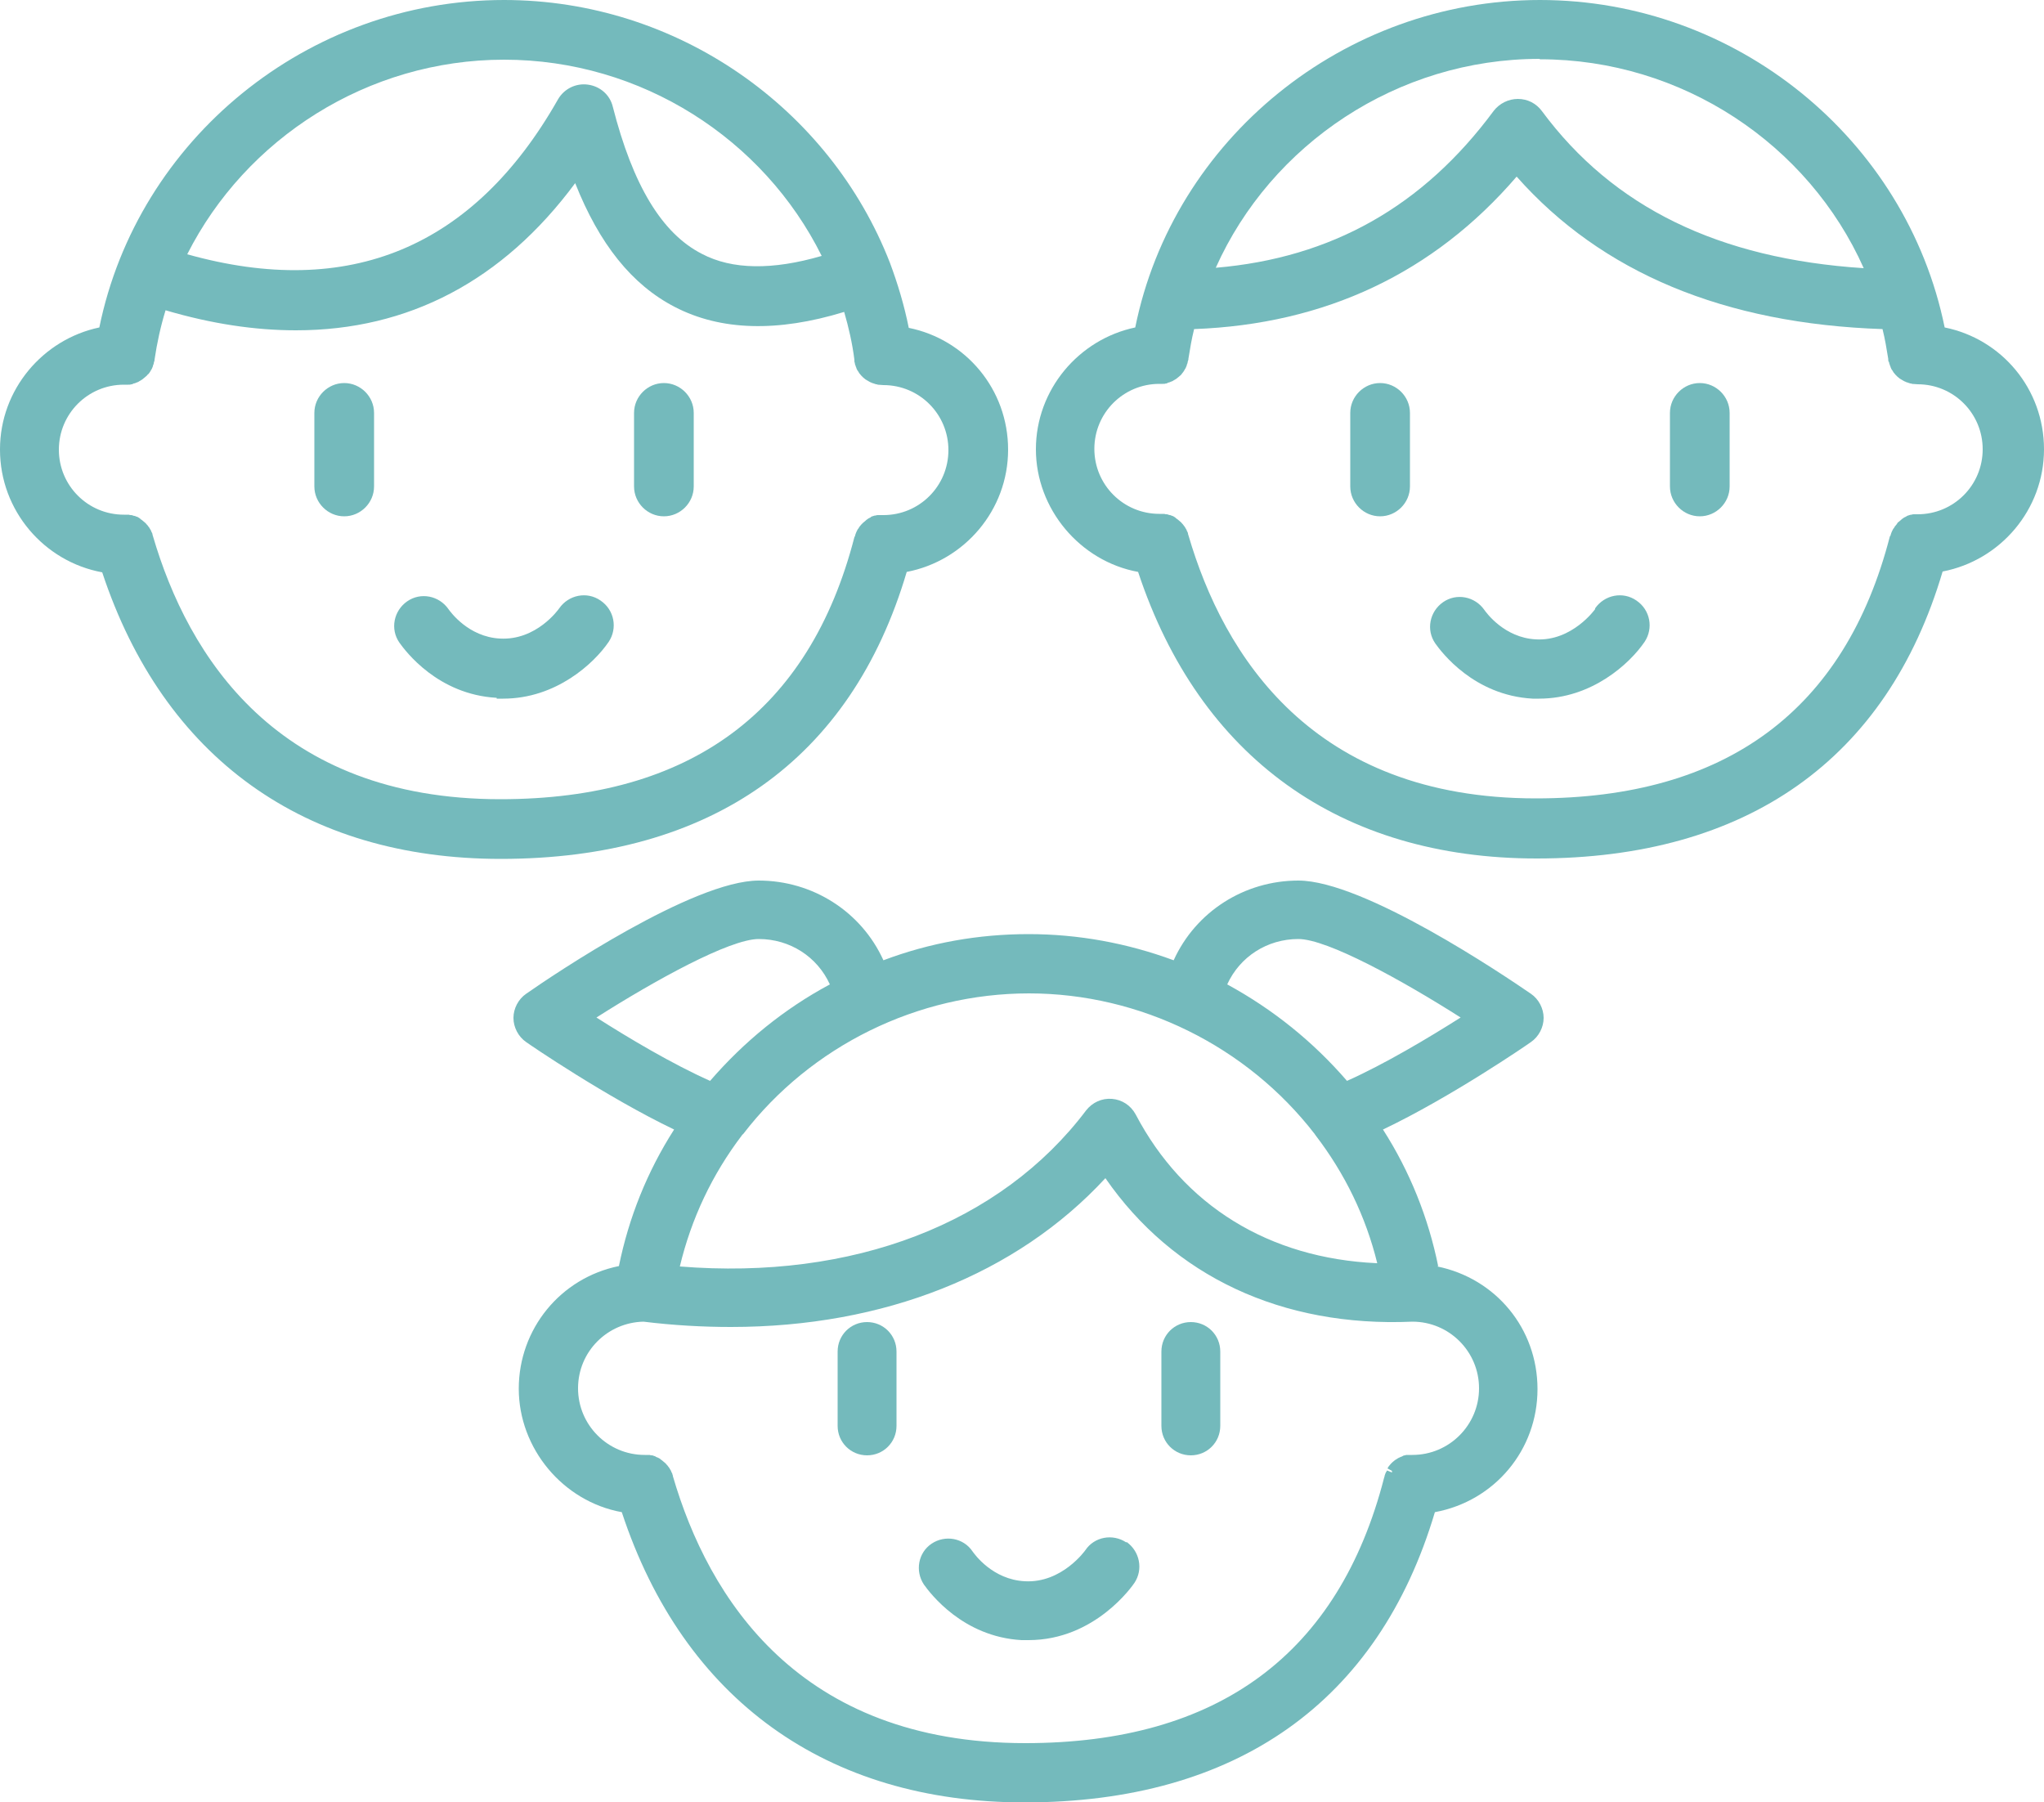
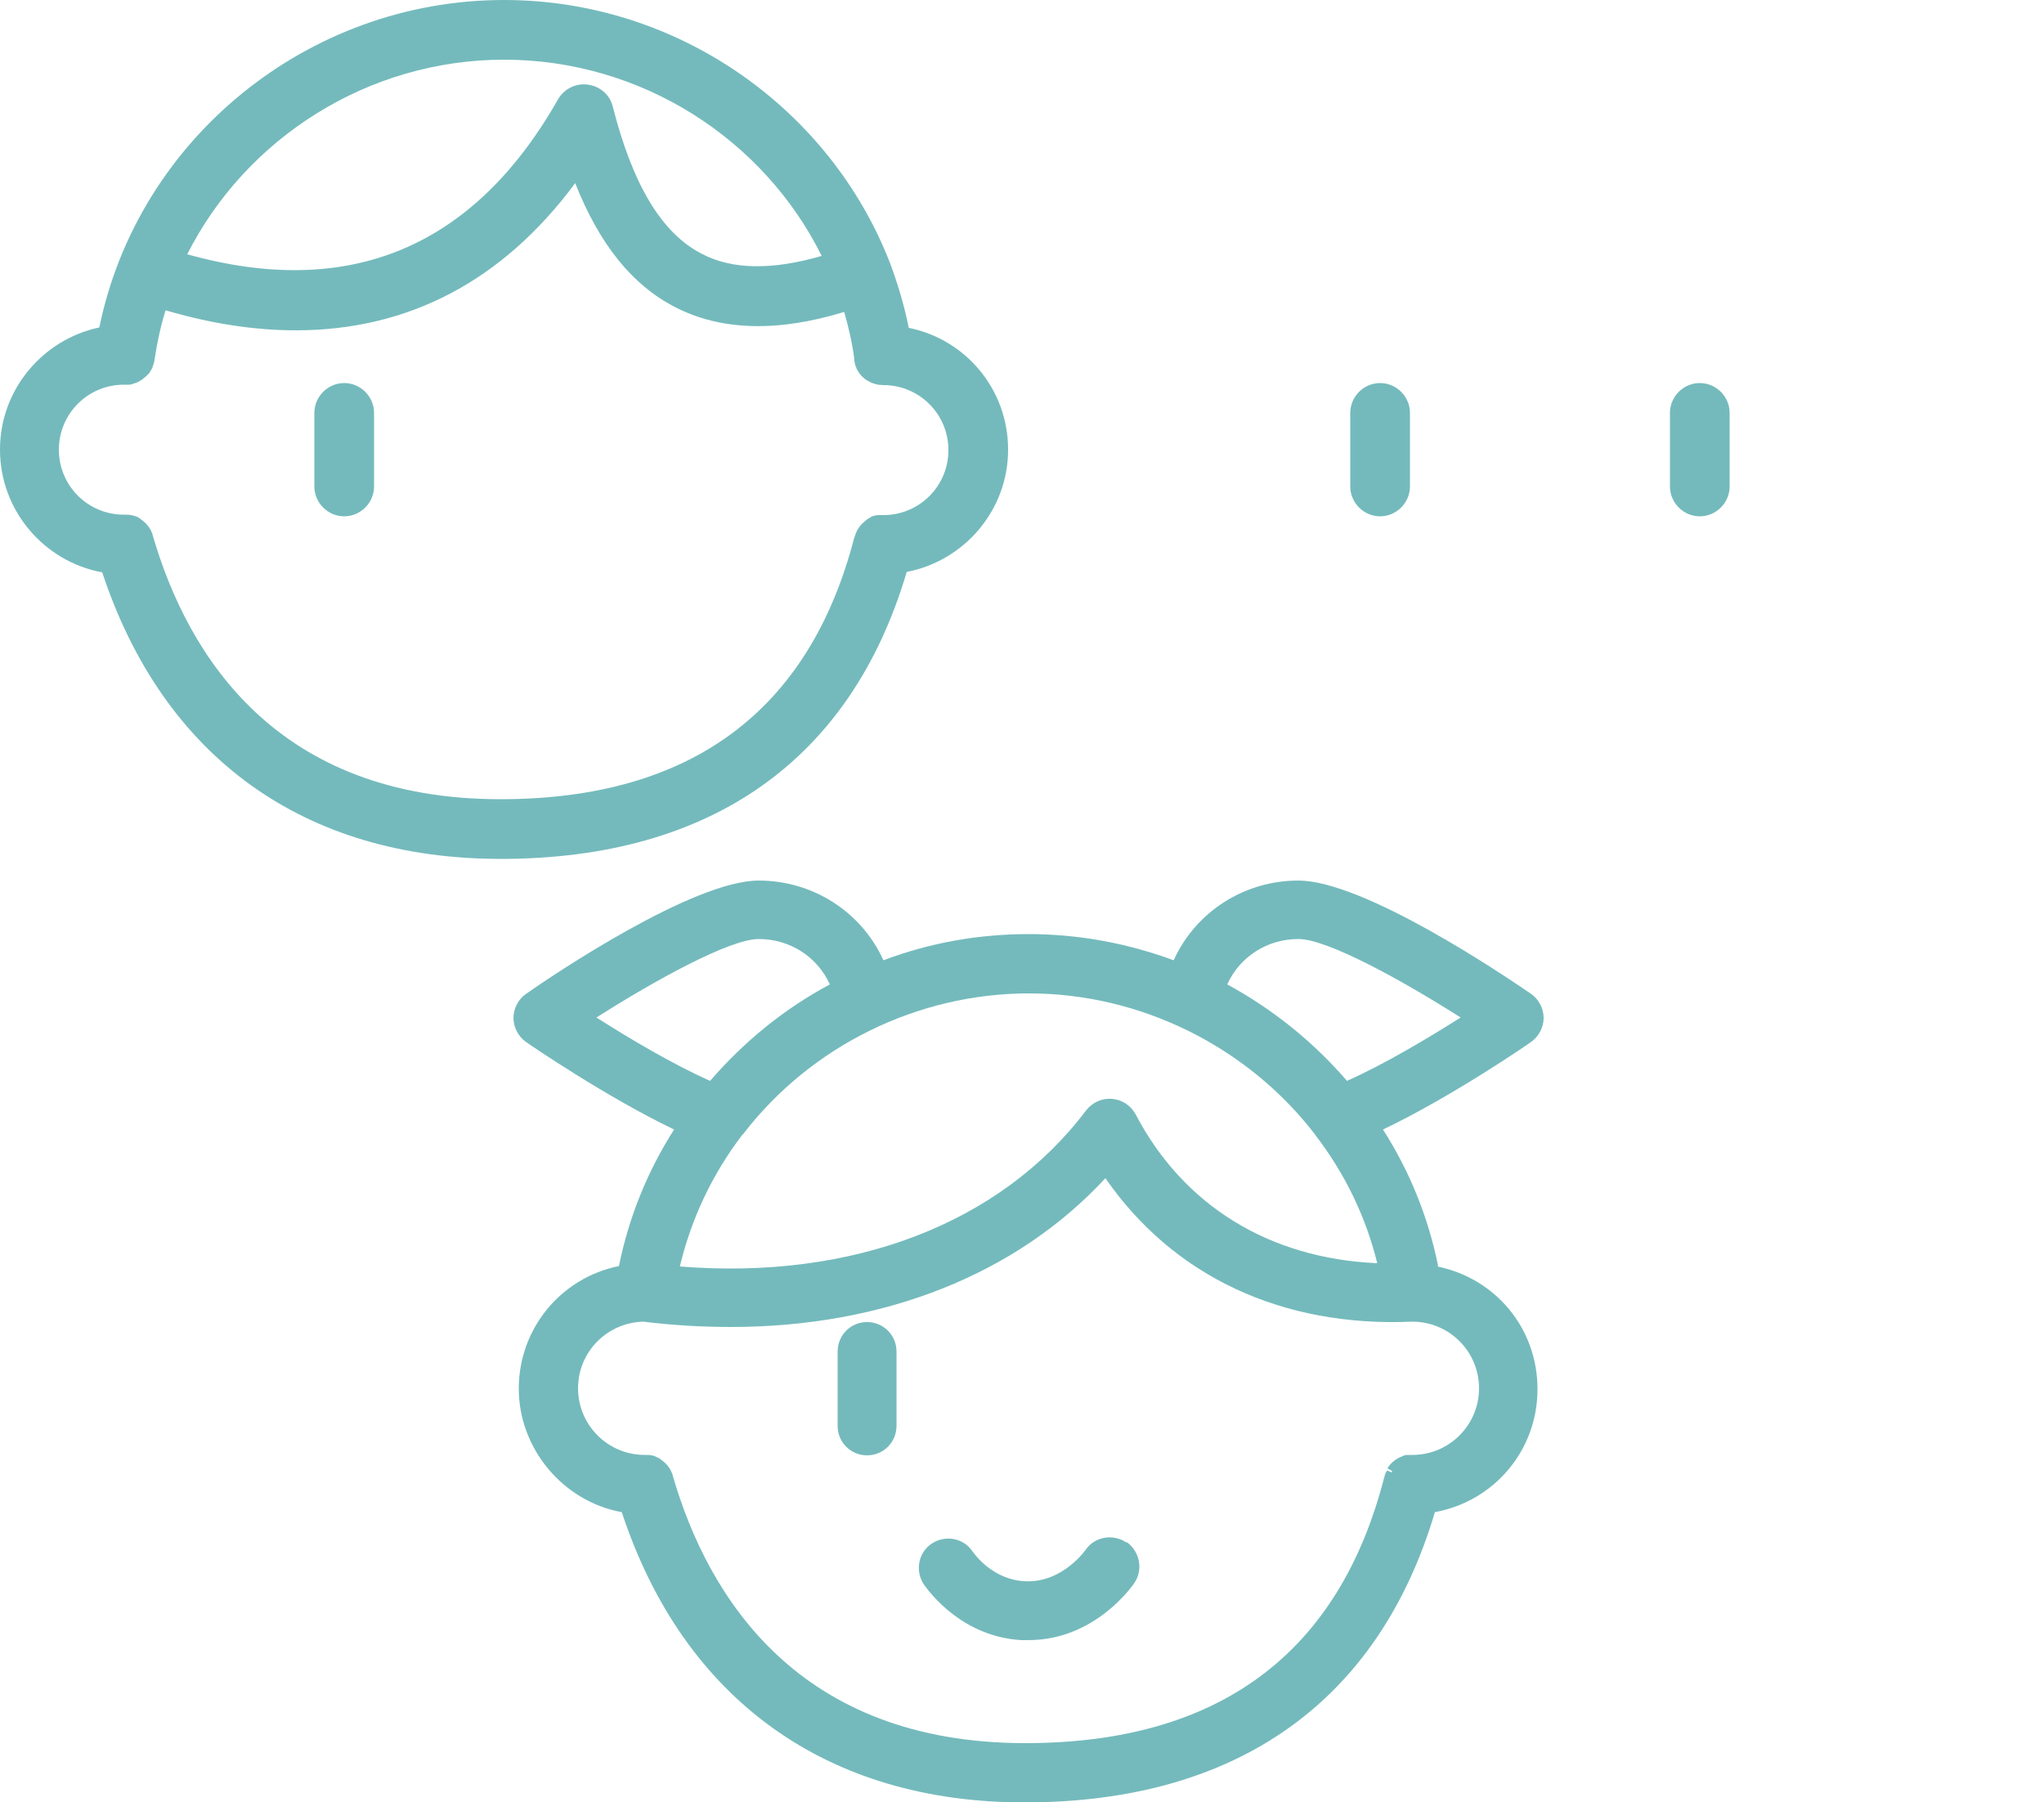
<svg xmlns="http://www.w3.org/2000/svg" id="_レイヤー_2" viewBox="0 0 50 44.08">
  <defs>
    <style>.cls-1{fill:#74babc;}</style>
  </defs>
  <g id="_レイヤー_1-2">
    <path class="cls-1" d="m27.55,37.73c-.33-.22-.78-.14-1,.19h0s-.57.81-1.48.76c-.79-.04-1.23-.66-1.28-.73-.22-.33-.67-.41-1-.19-.33.22-.41.67-.19,1,.15.21.95,1.28,2.39,1.36.06,0,.11,0,.17,0,1.63,0,2.55-1.34,2.59-1.4.22-.33.13-.77-.19-1Z" />
-     <path class="cls-1" d="m29.13,32.34c-.4,0-.72.32-.72.72v1.82c0,.4.32.72.72.72s.72-.32.72-.72v-1.82c0-.4-.32-.72-.72-.72Z" />
    <path class="cls-1" d="m21.21,32.34c-.4,0-.72.32-.72.72v1.82c0,.4.32.72.72.72s.72-.32.72-.72v-1.82c0-.4-.32-.72-.72-.72Z" />
    <path class="cls-1" d="m35.18,30.97c-.24-1.18-.69-2.31-1.35-3.34,1.66-.79,3.54-2.08,3.62-2.14.19-.13.31-.36.31-.59s-.12-.46-.31-.59c-.67-.46-4.09-2.77-5.69-2.77-1.32,0-2.51.76-3.05,1.95-1.14-.42-2.33-.64-3.55-.64s-2.41.21-3.55.64c-.54-1.19-1.73-1.95-3.05-1.95-1.6,0-5.02,2.3-5.69,2.77-.19.13-.31.36-.31.59s.12.46.31.59c.08.06,1.97,1.35,3.62,2.14-.66,1.03-1.11,2.16-1.35,3.34-1.43.29-2.45,1.54-2.45,3s1.08,2.76,2.52,3.02c1.51,4.58,5.01,7.1,9.85,7.1,5.19,0,8.66-2.46,10.04-7.1,1.46-.27,2.51-1.52,2.51-3.01s-1.03-2.71-2.45-3Zm-1.13,5.05l-.12-.05s-.02.04-.03.05c-.01.02-.02.05-.03.08,0,.01,0,.02-.01.04-1.11,4.32-4.06,6.5-8.78,6.5-5.54,0-7.75-3.55-8.62-6.53,0-.01,0-.02-.01-.04,0-.02-.02-.05-.03-.07,0-.02-.02-.04-.03-.06-.01-.02-.02-.04-.04-.06-.01-.02-.03-.04-.05-.06-.01-.02-.03-.03-.05-.05-.02-.02-.04-.03-.06-.05-.02-.01-.04-.03-.05-.04-.02-.01-.04-.02-.06-.03-.02,0-.04-.02-.06-.03-.02,0-.05-.02-.07-.02-.02,0-.04,0-.06-.01-.03,0-.06,0-.09,0-.01,0-.02,0-.03,0-.9,0-1.63-.73-1.63-1.63s.72-1.61,1.6-1.63c.73.09,1.45.13,2.14.13,3.74,0,6.99-1.29,9.16-3.64,1.66,2.4,4.32,3.65,7.51,3.51.9,0,1.63.73,1.63,1.63s-.73,1.63-1.63,1.63c-.01,0-.02,0-.04,0-.03,0-.06,0-.09,0-.02,0-.03,0-.05.01-.03,0-.05.01-.08.03-.01,0-.03.01-.05.02-.02.01-.05.02-.07.04-.01,0-.03.02-.05.03-.02.02-.04.03-.06.05-.01.01-.02.02-.04.04-.02.02-.03.04-.05.06-.01.02-.02.03-.03.05l.11.06Zm-.37-5.12c-2.64-.12-4.73-1.41-5.9-3.64-.12-.22-.33-.36-.58-.38-.25-.02-.48.09-.63.28-2.09,2.77-5.71,4.16-9.94,3.82.28-1.17.79-2.25,1.52-3.21,0-.01.02-.02.03-.03,1.66-2.16,4.27-3.44,6.99-3.44s5.33,1.29,6.99,3.44c0,.01.02.02.02.03.72.94,1.23,1.99,1.51,3.13Zm-.73-4.46c-.83-.96-1.81-1.75-2.93-2.36.31-.68.98-1.11,1.74-1.11.71,0,2.54,1.01,3.97,1.92-.79.5-1.86,1.14-2.78,1.55Zm-15.58,0c-.92-.41-1.98-1.04-2.78-1.55,1.43-.91,3.26-1.92,3.97-1.92.76,0,1.43.43,1.74,1.11-1.12.6-2.1,1.4-2.93,2.36Z" />
-     <path class="cls-1" d="m12.15,17.09c.05,0,.11,0,.16,0,1.29,0,2.22-.86,2.58-1.39.22-.33.14-.78-.2-1.01-.33-.23-.78-.14-1.01.19-.02.03-.56.79-1.45.74-.77-.04-1.21-.65-1.26-.72-.23-.33-.68-.42-1.01-.19-.33.23-.42.68-.19,1.01.15.21.94,1.27,2.38,1.35Z" />
-     <path class="cls-1" d="m16.24,12.63c.4,0,.73-.33.73-.73v-1.8c0-.4-.33-.73-.73-.73s-.73.33-.73.73v1.8c0,.4.33.73.73.73Z" />
    <path class="cls-1" d="m8.42,12.63c.4,0,.73-.33.73-.73v-1.8c0-.4-.33-.73-.73-.73s-.73.33-.73.73v1.8c0,.4.33.73.73.73Z" />
    <path class="cls-1" d="m0,11c0,1.49,1.08,2.74,2.5,3,1.5,4.53,4.94,7.01,9.75,7.01,5.14,0,8.57-2.42,9.93-7.02,1.41-.27,2.48-1.51,2.48-2.99s-1.04-2.7-2.43-2.98c-.11-.55-.27-1.08-.46-1.59,0,0,0,0,0,0,0,0,0,0,0,0-1.47-3.78-5.2-6.43-9.44-6.43C7.52,0,3.37,3.41,2.43,8.01c-1.38.29-2.43,1.52-2.43,2.98ZM12.33,1.46c3.36,0,6.35,1.94,7.77,4.8-1.2.35-2.19.34-2.93-.05-.98-.5-1.69-1.68-2.18-3.6-.07-.29-.31-.5-.61-.54-.29-.04-.58.1-.73.36-2.06,3.63-5.11,4.9-9.07,3.79,1.43-2.83,4.41-4.76,7.75-4.76ZM3.05,9.41s.02,0,.02,0c.02,0,.04,0,.07,0,.03,0,.05,0,.08-.01.02,0,.03-.01.05-.02.03,0,.06-.02.09-.03.01,0,.03-.01.04-.02.03-.02.06-.03.08-.05.01,0,.02-.02.04-.03.02-.02.05-.04.07-.06.01-.01.02-.03.04-.04.02-.02.03-.04.05-.07.01-.02.02-.04.03-.05.01-.02.02-.05.03-.07,0-.02.01-.04.02-.06,0-.03.01-.05.02-.08,0,0,0-.01,0-.02.06-.41.15-.82.27-1.21,1.12.33,2.18.49,3.19.49,2.75,0,5.06-1.21,6.83-3.6.59,1.49,1.39,2.49,2.44,3.03,1.12.58,2.51.62,4.14.12.11.38.2.77.25,1.17,0,0,0,.01,0,.02,0,.02,0,.04.01.06,0,.02.01.05.02.07,0,.02.02.04.02.06.01.02.02.05.04.07.01.02.02.03.03.05.02.02.03.04.05.06.01.01.03.03.04.04.02.02.04.03.06.05.02.01.03.02.05.03.02.01.05.03.07.04.02,0,.03.02.05.02.03.01.06.02.09.03.01,0,.03,0,.04.01.05,0,.09.01.14.01,0,0,0,0,0,0s0,0,0,0c.88,0,1.59.71,1.59,1.59s-.71,1.59-1.59,1.59c-.02,0-.03,0-.04,0-.03,0-.06,0-.09,0-.02,0-.04,0-.06.01-.03,0-.05.01-.08.02-.02,0-.04.02-.05.03-.02.01-.05.02-.07.04-.02.01-.03.02-.05.04-.02.02-.04.03-.06.05-.01.01-.03.03-.04.04-.02.02-.03.04-.05.06-.01.02-.02.04-.04.06-.01.02-.02.04-.03.06-.01.02-.02.05-.03.08,0,.02-.01.03-.02.05-1.1,4.26-4.01,6.41-8.66,6.41-5.47,0-7.64-3.5-8.5-6.44,0-.01-.01-.02-.01-.04,0-.02-.02-.05-.03-.07,0-.02-.02-.04-.03-.06-.01-.02-.02-.04-.04-.06-.01-.02-.03-.04-.05-.06-.01-.02-.03-.03-.05-.05-.02-.02-.04-.03-.06-.05-.02-.01-.03-.02-.05-.04-.02-.01-.04-.03-.07-.04-.02,0-.04-.02-.06-.02-.03,0-.05-.02-.08-.02-.02,0-.04,0-.06-.01-.03,0-.06,0-.09,0-.01,0-.02,0-.03,0-.88,0-1.59-.71-1.59-1.59s.71-1.59,1.59-1.59Z" />
-     <path class="cls-1" d="m39.02,14.9s-.56.79-1.45.74c-.77-.04-1.21-.65-1.26-.72-.23-.33-.68-.42-1.01-.19-.33.23-.42.68-.19,1.01.15.21.94,1.27,2.38,1.35.05,0,.11,0,.16,0,1.29,0,2.22-.86,2.58-1.39.22-.33.14-.78-.2-1.01-.33-.23-.78-.14-1.01.19Z" />
    <path class="cls-1" d="m41.58,9.37c-.4,0-.73.33-.73.73v1.8c0,.4.33.73.73.73s.73-.33.73-.73v-1.8c0-.4-.33-.73-.73-.73Z" />
    <path class="cls-1" d="m33.76,9.37c-.4,0-.73.33-.73.73v1.8c0,.4.33.73.73.73s.73-.33.73-.73v-1.8c0-.4-.33-.73-.73-.73Z" />
-     <path class="cls-1" d="m47.57,8.01c-.94-4.61-5.1-8.01-9.9-8.01s-8.97,3.41-9.9,8.01c-1.38.29-2.43,1.52-2.43,2.98s1.08,2.74,2.5,3c1.5,4.53,4.94,7.01,9.75,7.01,5.14,0,8.57-2.42,9.93-7.02,1.41-.27,2.48-1.51,2.48-2.99s-1.04-2.7-2.43-2.98Zm-9.9-6.56c3.48,0,6.57,2.08,7.92,5.11-3.55-.23-6.13-1.49-7.87-3.84-.14-.19-.35-.3-.59-.3h0c-.23,0-.45.11-.59.29-1.73,2.34-3.97,3.6-6.8,3.84,1.35-3.02,4.44-5.11,7.92-5.11Zm9.28,11.13s-.03,0-.04,0c-.03,0-.06,0-.09,0-.02,0-.04,0-.06.01-.03,0-.05.01-.08.02-.02,0-.04.02-.06.03-.02.01-.05.02-.07.04-.02.01-.03.02-.05.04-.02.02-.04.03-.06.05-.02.01-.03.03-.04.05-.02.02-.03.04-.05.06-.01.02-.02.04-.04.06-.01.02-.02.04-.03.06-.01.02-.02.05-.03.08,0,.02-.01.03-.02.04-1.1,4.26-4.01,6.41-8.66,6.41-5.47,0-7.64-3.5-8.5-6.44,0-.01-.01-.02-.01-.04,0-.02-.02-.05-.03-.07,0-.02-.02-.04-.03-.06-.01-.02-.02-.04-.04-.06-.01-.02-.03-.04-.05-.06-.01-.02-.03-.03-.05-.05-.02-.02-.04-.03-.06-.05-.02-.01-.03-.02-.05-.04-.02-.01-.04-.03-.07-.04-.02,0-.04-.02-.06-.02-.03,0-.05-.02-.08-.02-.02,0-.04,0-.06-.01-.03,0-.06,0-.09,0-.01,0-.02,0-.03,0-.88,0-1.59-.71-1.59-1.59s.71-1.59,1.59-1.59c0,0,.02,0,.02,0,.02,0,.04,0,.06,0,.03,0,.06,0,.08-.01.02,0,.03,0,.05-.02.03,0,.06-.02.09-.03.01,0,.03-.01.04-.02.03-.02.06-.03.08-.05.01,0,.02-.02.04-.03.02-.02.05-.04.07-.06.01-.01.02-.03.03-.04.02-.02.03-.04.05-.07.01-.02.02-.04.03-.05.01-.02.02-.05.03-.07,0-.02.01-.04.02-.06,0-.03.01-.05.02-.08,0,0,0-.01,0-.02.04-.25.08-.49.14-.73,3.21-.12,5.86-1.37,7.89-3.73,2.08,2.35,5.08,3.6,8.95,3.73.06.24.1.48.14.73,0,0,0,.01,0,.02,0,.02,0,.04.02.06,0,.02.01.05.02.07,0,.02.02.04.02.06.01.02.02.05.04.07.01.02.02.03.03.05.02.02.03.04.05.06.01.01.03.03.04.04.02.02.04.03.06.05.02.01.03.02.05.03.02.01.05.03.07.04.02,0,.03.02.05.02.03.01.06.02.09.03.01,0,.03,0,.04.01.05,0,.09.01.14.01,0,0,0,0,0,0s0,0,0,0c.88,0,1.59.71,1.59,1.59s-.71,1.59-1.59,1.59Z" />
  </g>
</svg>